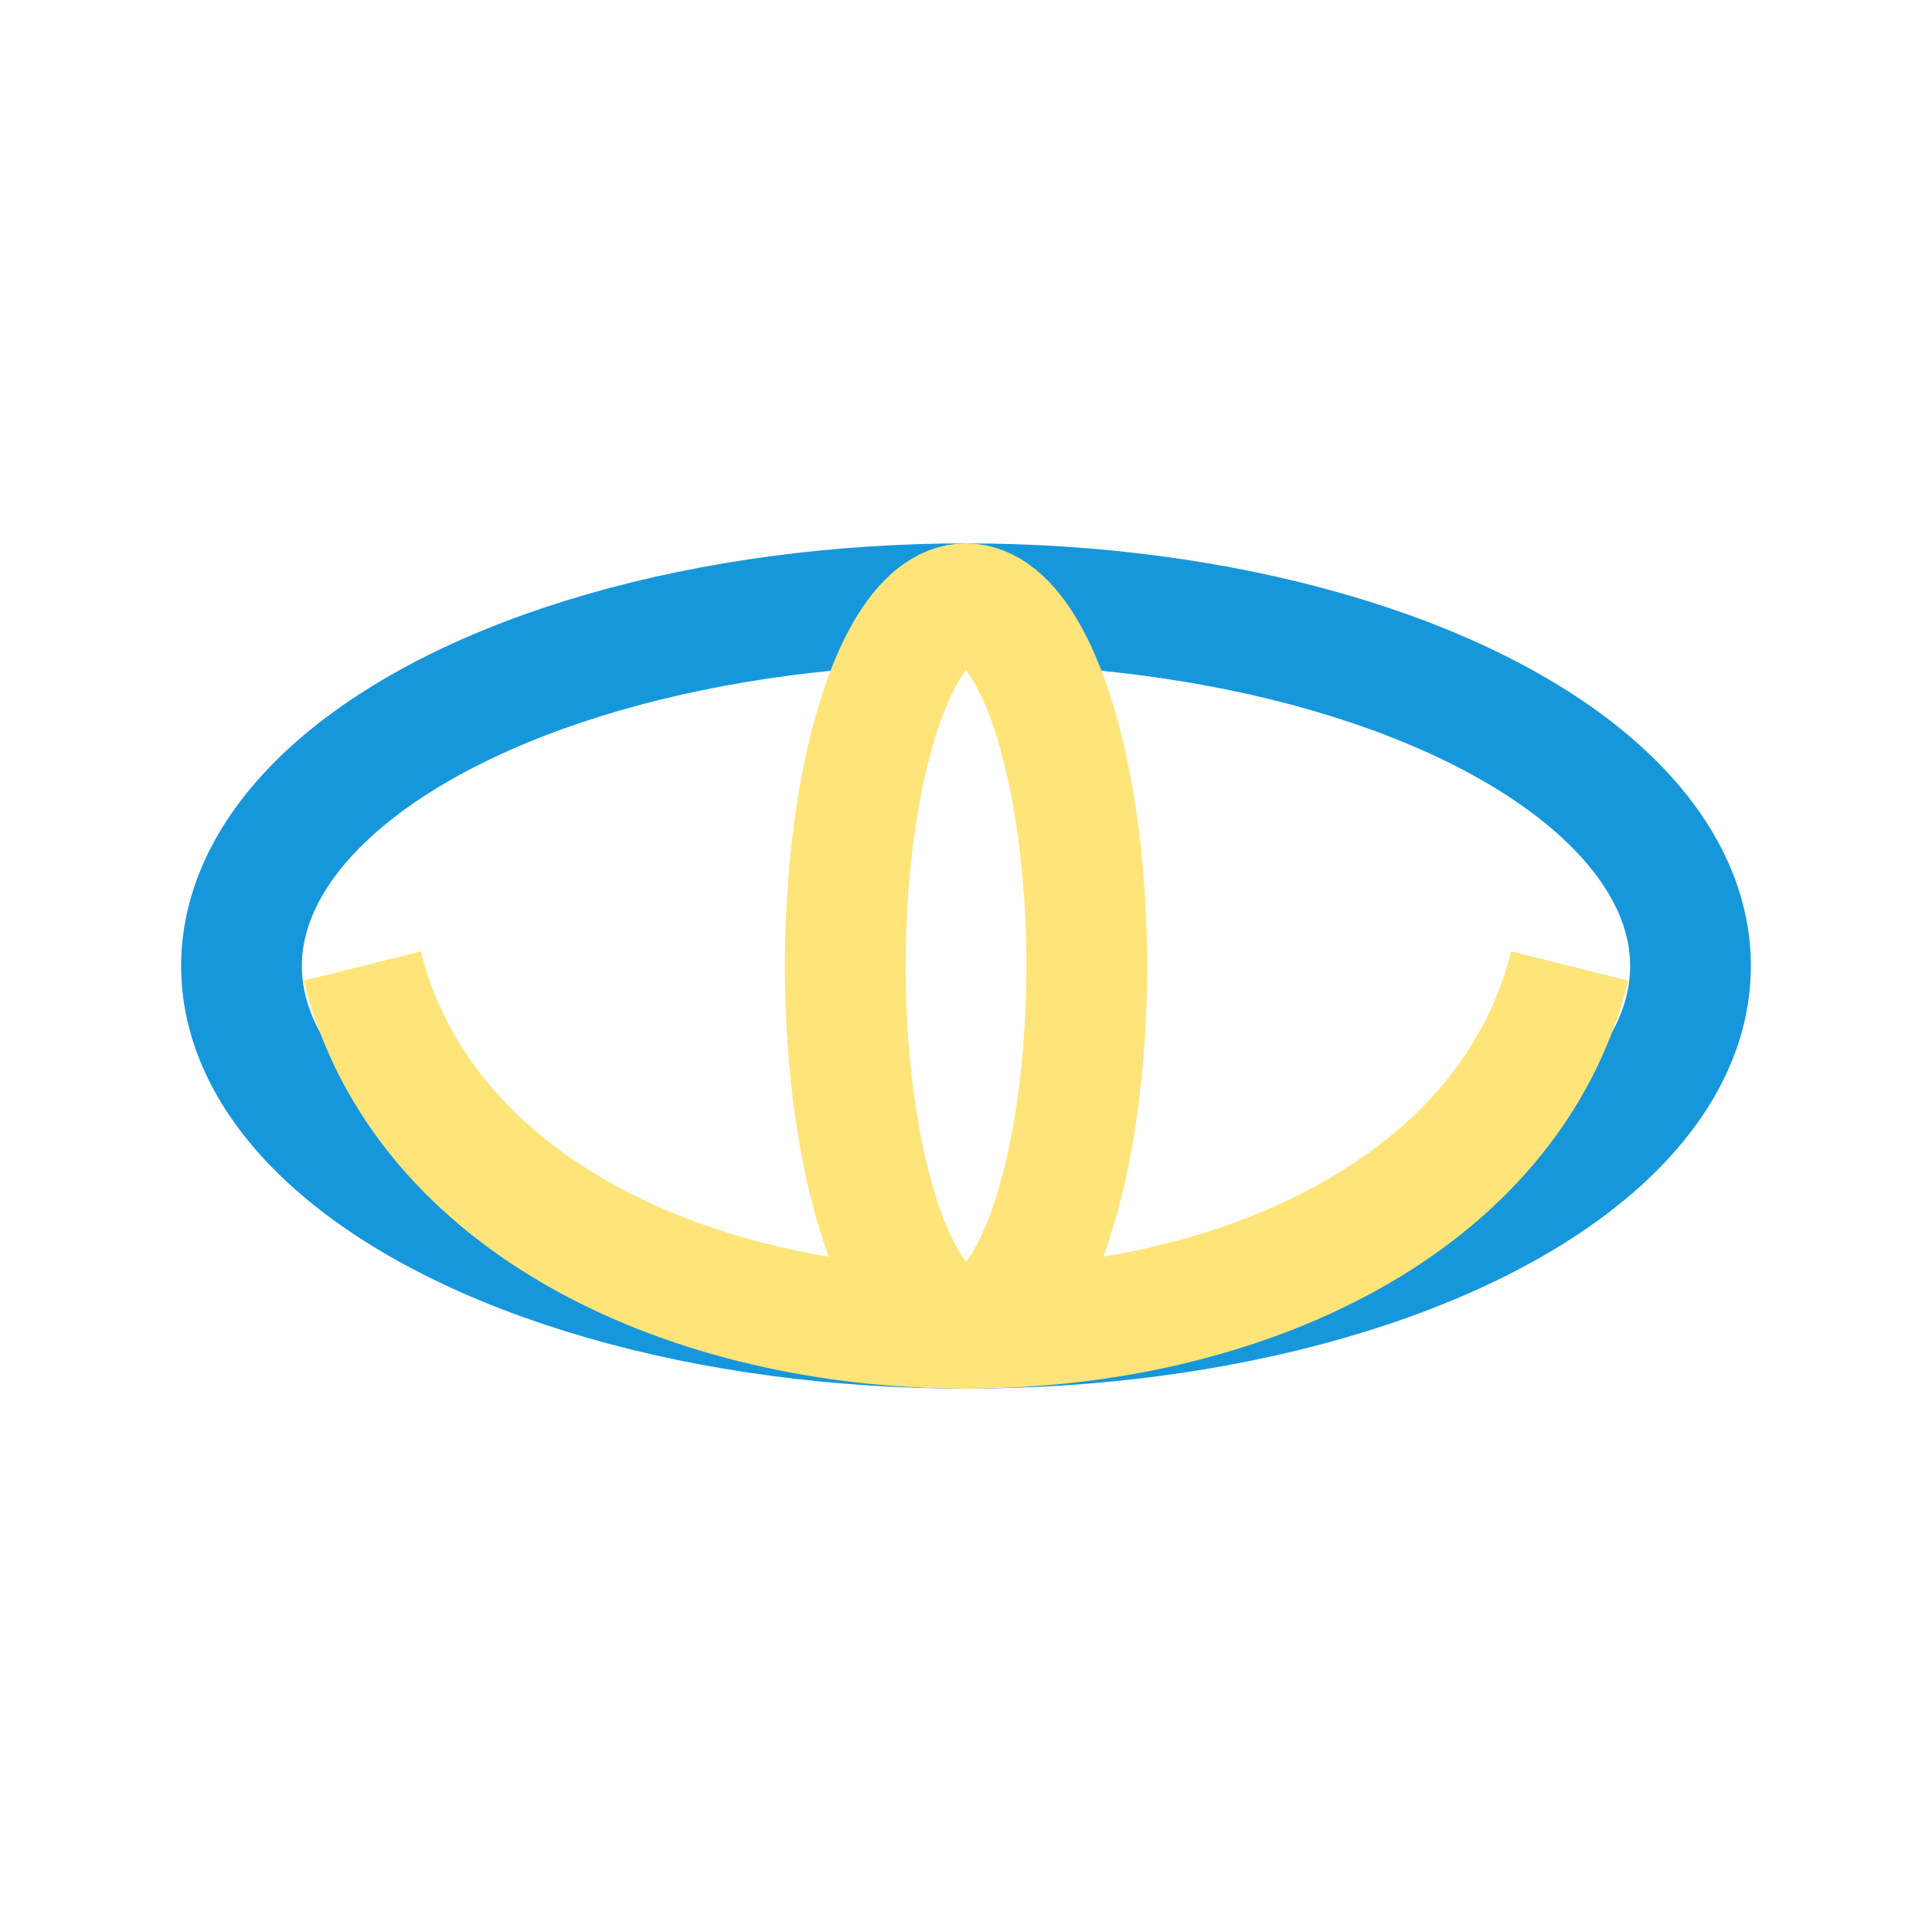
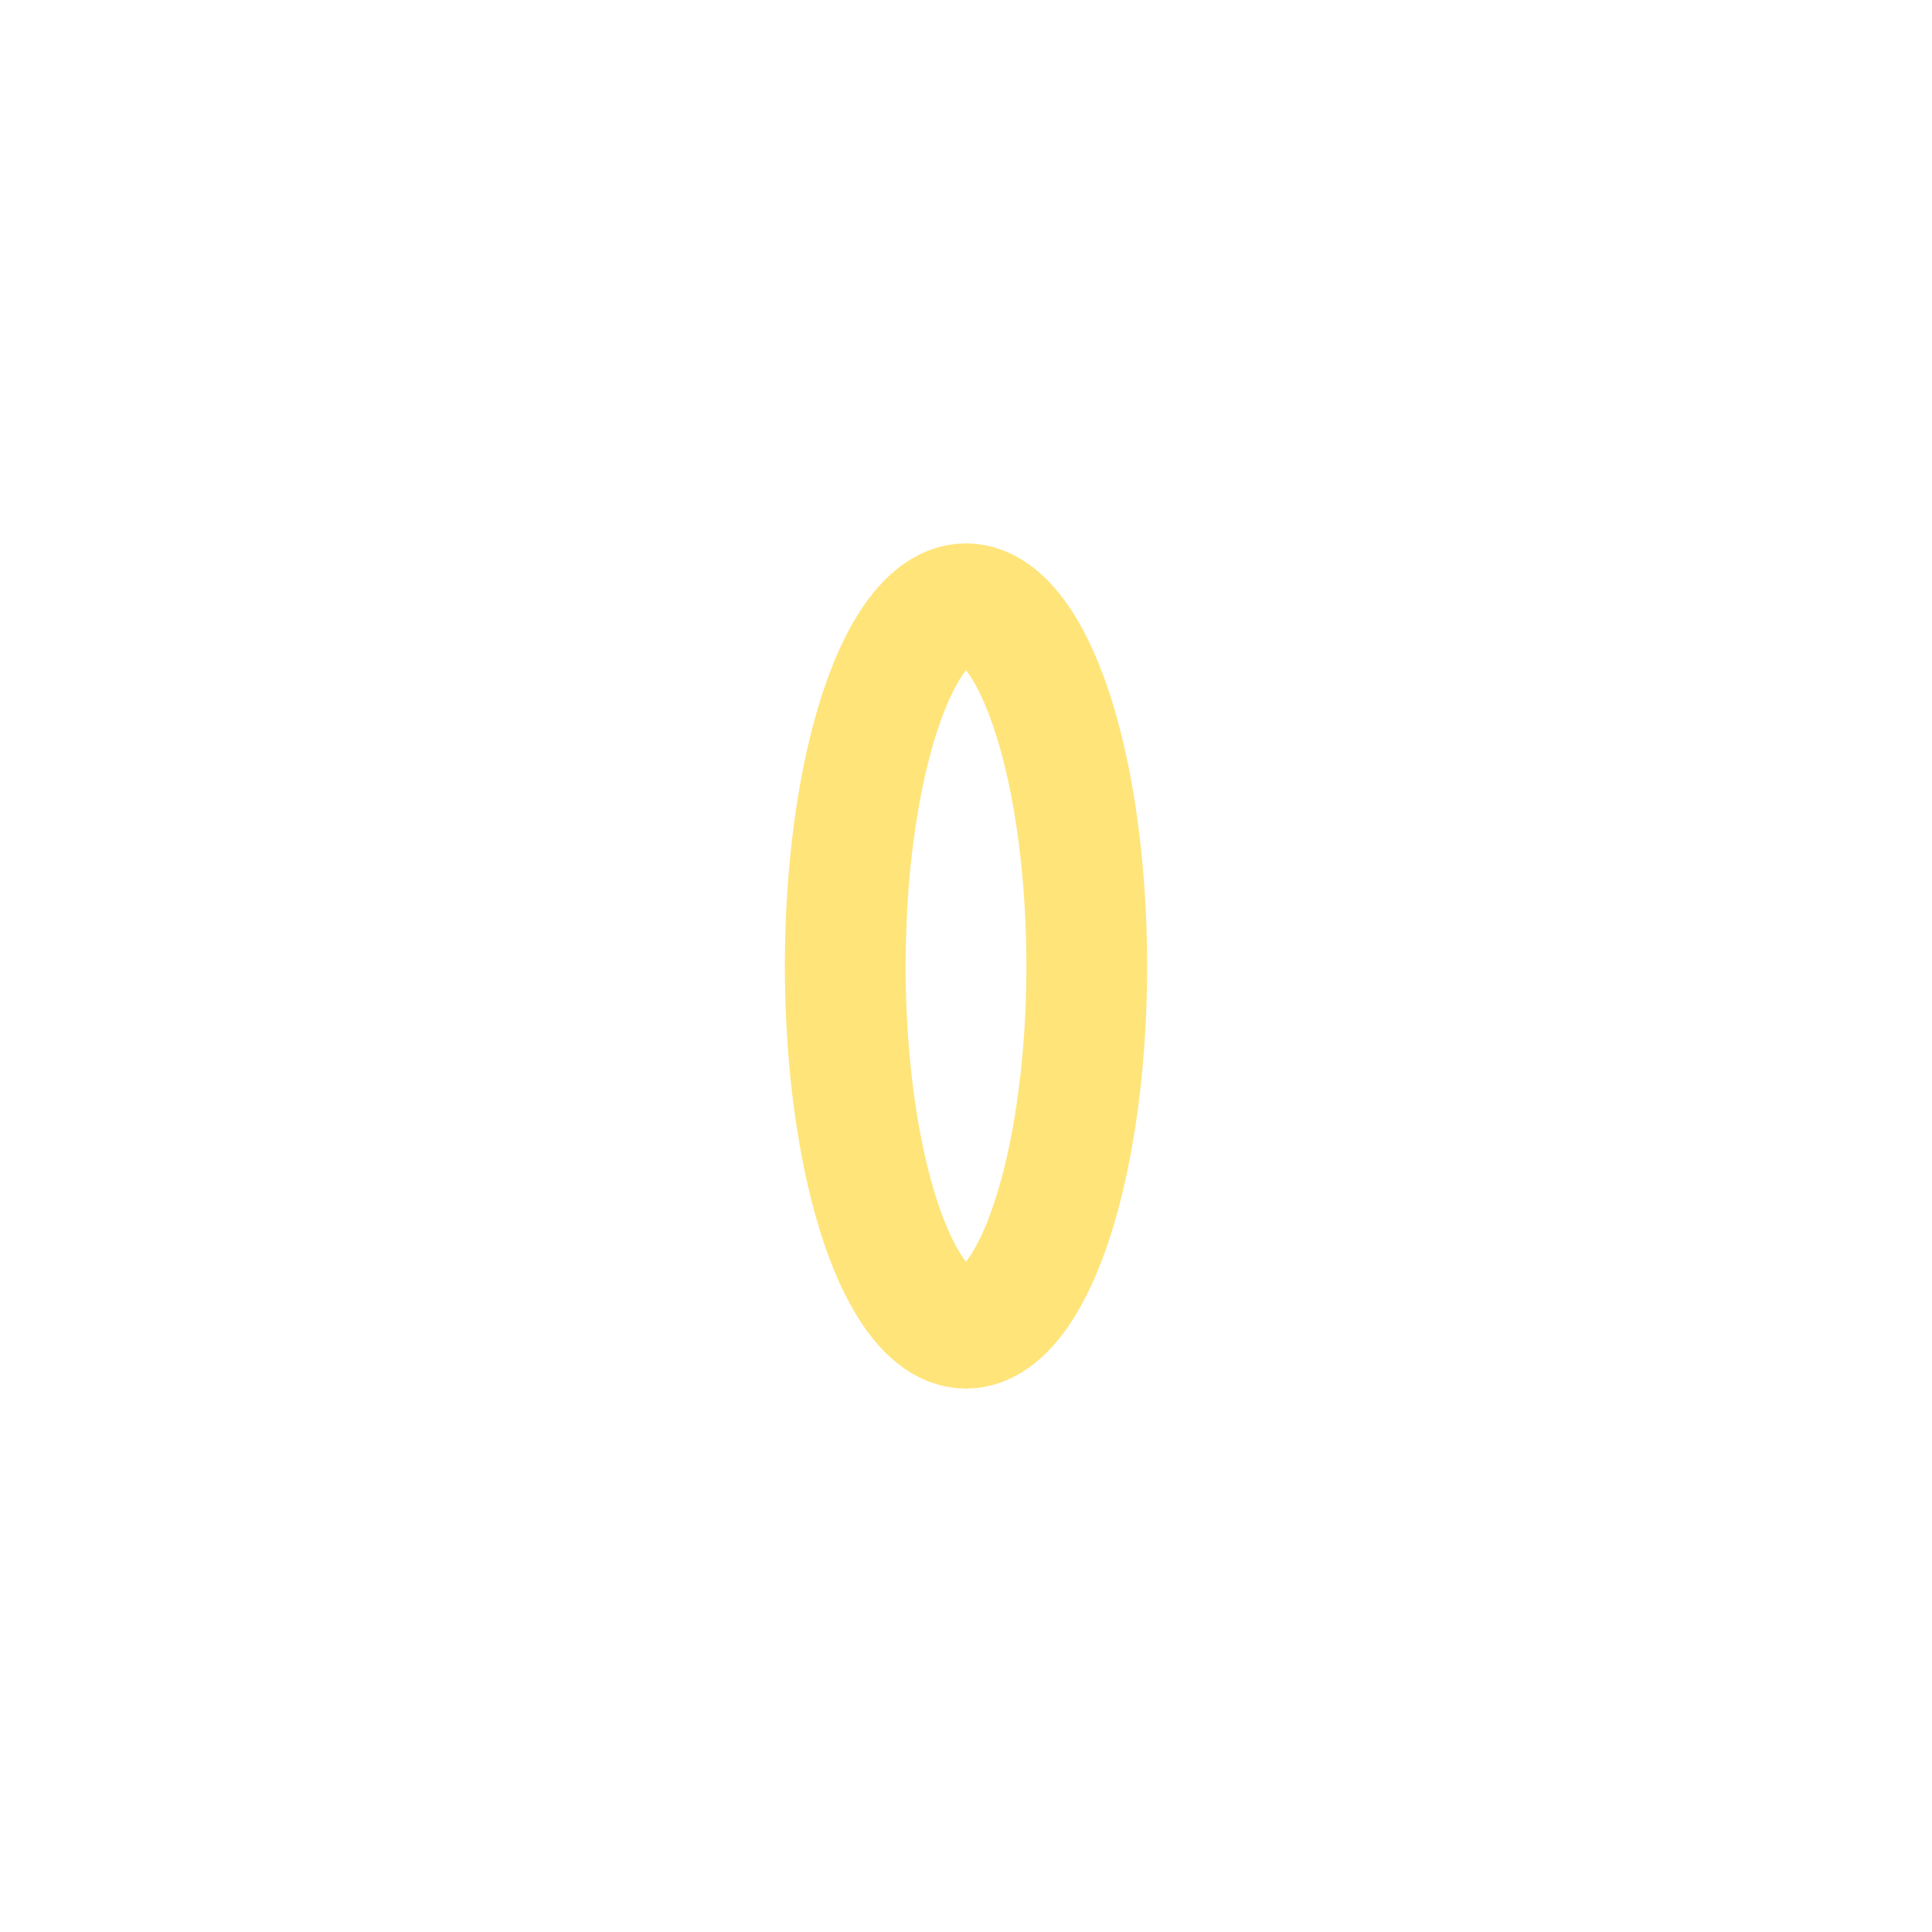
<svg xmlns="http://www.w3.org/2000/svg" width="32" height="32" viewBox="0 0 32 32">
-   <ellipse cx="16" cy="16" rx="12" ry="6" fill="none" stroke="#1797DB" stroke-width="2" />
-   <path d="M6 16c2 8 18 8 20 0" fill="none" stroke="#FFE47A" stroke-width="2" />
  <ellipse cx="16" cy="16" rx="2" ry="6" fill="none" stroke="#FFE47A" stroke-width="2" />
</svg>